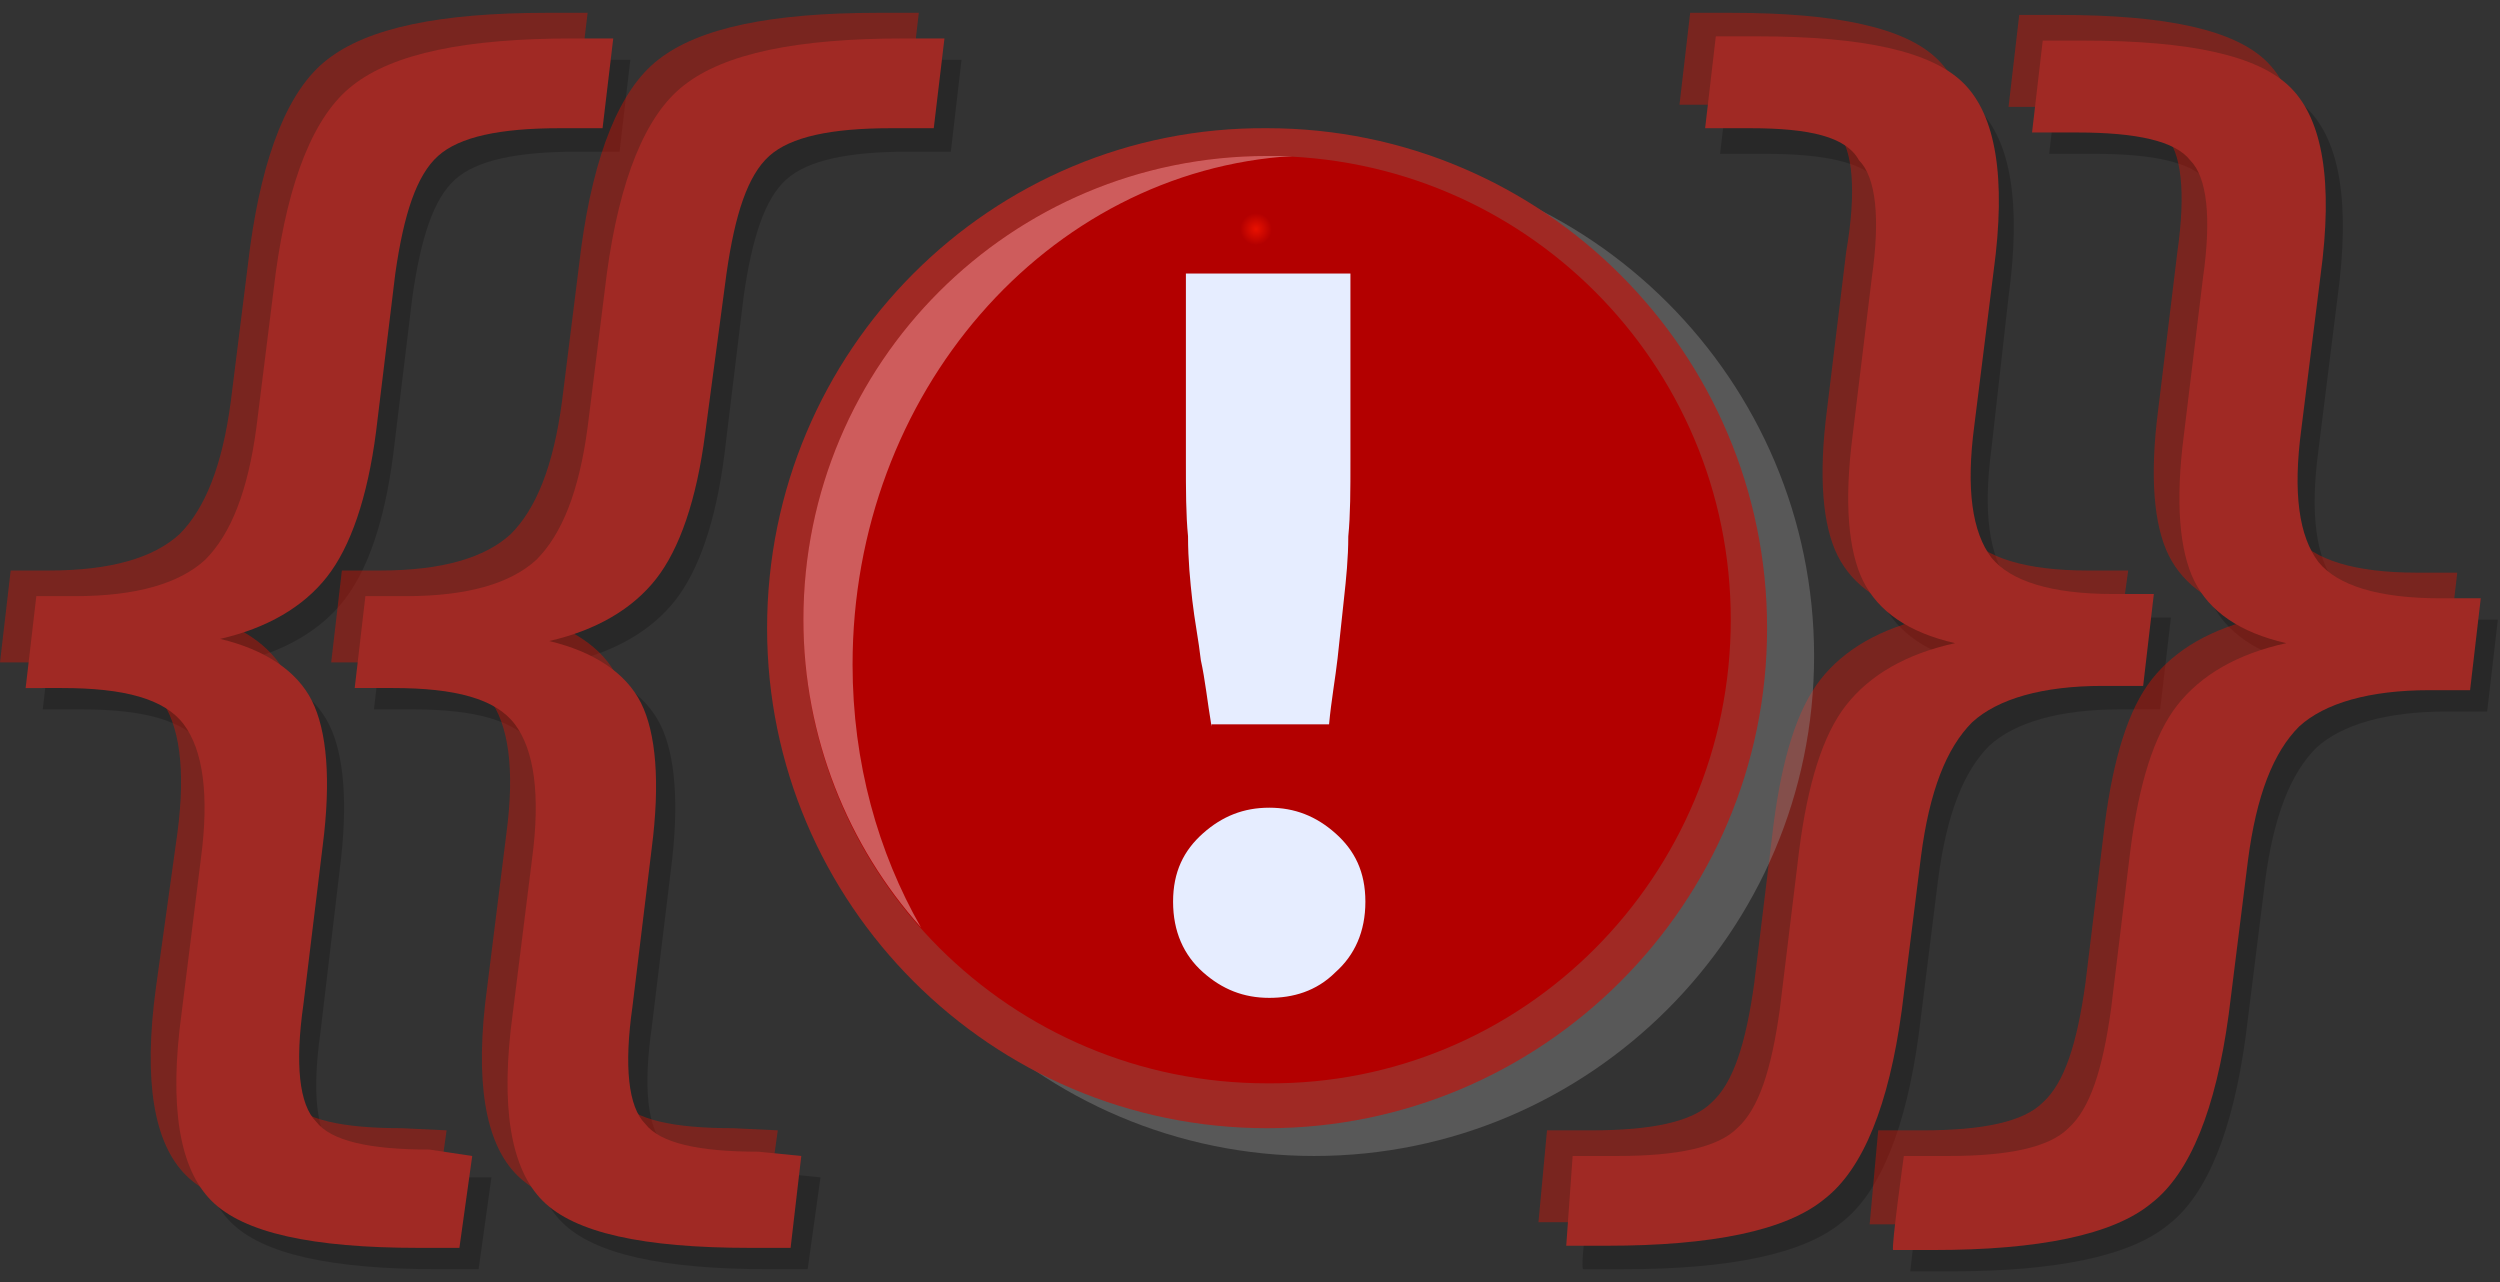
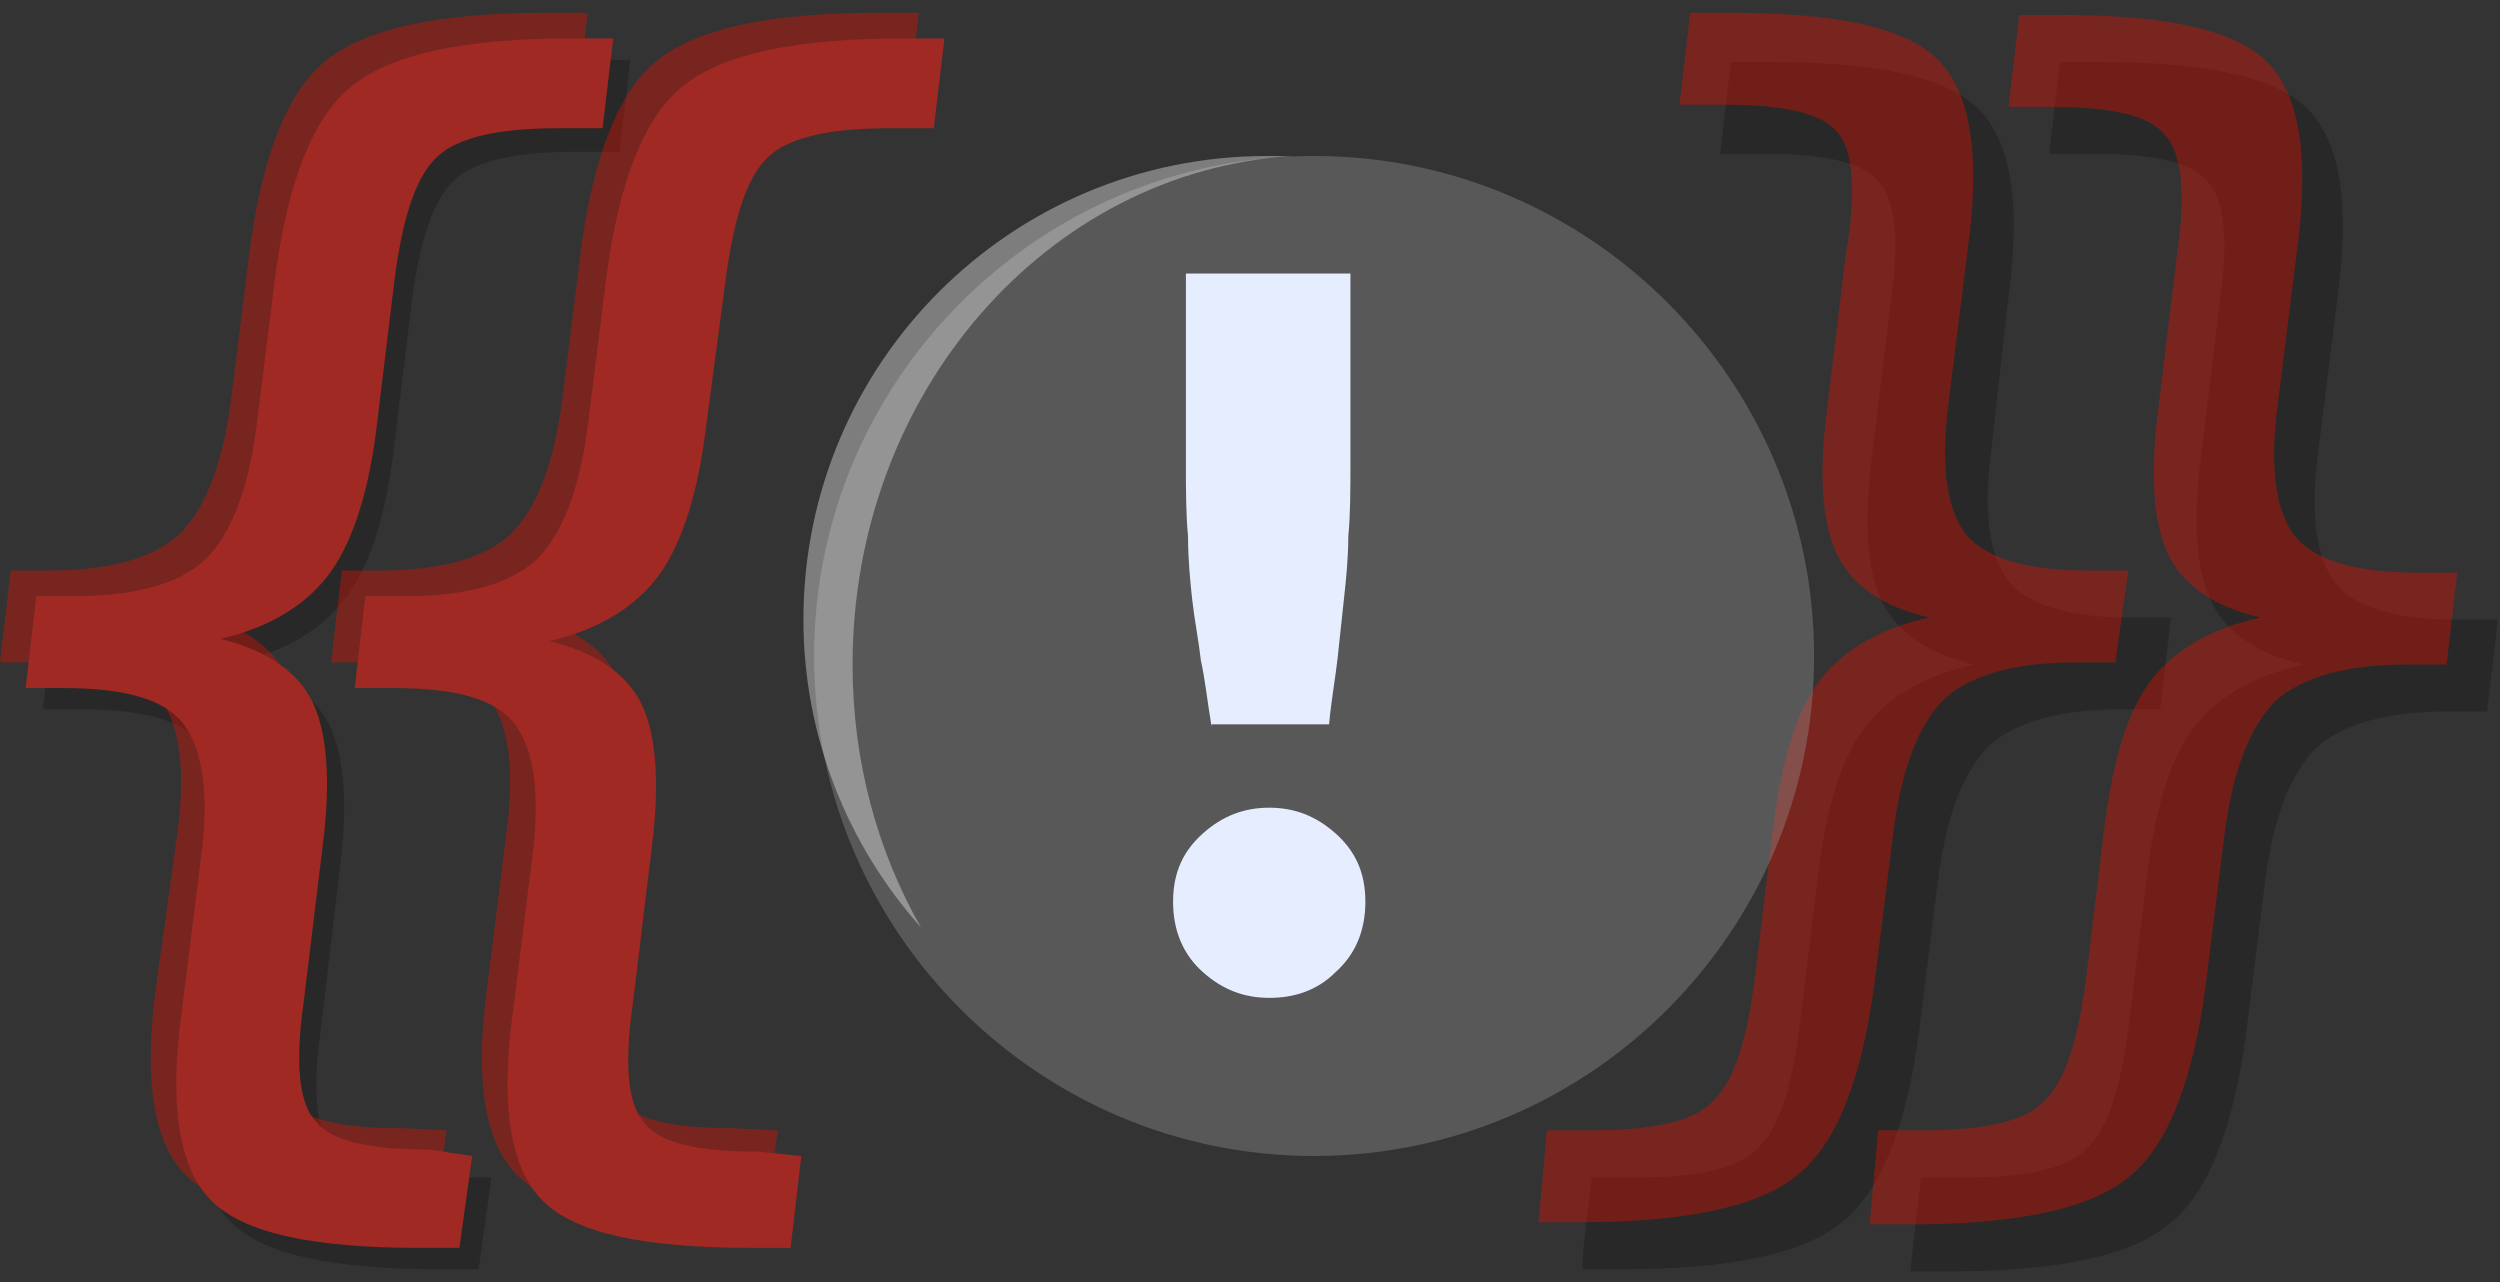
<svg xmlns="http://www.w3.org/2000/svg" version="1.1" id="Ebene_1" x="0px" y="0px" viewBox="0 0 117 60" style="enable-background:new 0 0 117 60;" xml:space="preserve">
  <rect x="0" y="0" width="117" height="60" fill="#333333" stroke="none" />
  <style type="text/css">
	.st0{fill-rule:evenodd;clip-rule:evenodd;fill-opacity:0.208;}
	.st1{fill-rule:evenodd;clip-rule:evenodd;fill:#E91100;fill-opacity:0.388;}
	.st2{fill-rule:evenodd;clip-rule:evenodd;fill:#999999;fill-opacity:0.361;}
	.st3{fill-rule:evenodd;clip-rule:evenodd;fill:#A02924;}
	.st4{fill-rule:evenodd;clip-rule:evenodd;fill:url(#path726_00000120561226471123873570000017262814799921035188_);}
	.st5{fill-rule:evenodd;clip-rule:evenodd;fill:#FFFFFF;fill-opacity:0.361;}
	.st6{fill:#E6EDFF;}
</style>
  <g id="图层_x0020_1">
    <g id="_62024456">
-       <path id="text14051" class="st0" d="M38.4,55.1l-0.6,4.3H36c-5,0-8.2-0.7-9.7-2.2c-1.5-1.5-2-4.4-1.4-8.8l0.9-7.2    c0.4-3,0.1-5.1-0.8-6.3c-0.9-1.2-2.8-1.7-5.7-1.7h-1.8l0.5-4.3h1.8c2.9,0,4.9-0.6,6.1-1.7c1.2-1.2,2-3.2,2.4-6.2l0.9-7.2    c0.6-4.4,1.8-7.4,3.6-8.8c1.9-1.5,5.3-2.2,10.3-2.2h1.9l-0.5,4.3h-2c-2.8,0-4.7,0.4-5.7,1.3c-1,0.9-1.6,2.7-2,5.5l-0.9,7.4    c-0.4,3.1-1.2,5.4-2.3,6.8c-1.1,1.4-2.8,2.4-5,2.9c2.1,0.5,3.6,1.5,4.3,2.9c0.7,1.4,0.9,3.7,0.5,6.8l-0.9,7.4    c-0.4,2.8-0.2,4.7,0.6,5.5c0.7,0.9,2.5,1.3,5.3,1.3L38.4,55.1L38.4,55.1z" />
      <path id="text14055" class="st0" d="M23,55.1l-0.6,4.3h-1.9c-5,0-8.2-0.7-9.7-2.2c-1.5-1.5-2-4.4-1.4-8.8l0.9-7.2    c0.4-3,0.1-5.1-0.8-6.3c-0.9-1.2-2.8-1.7-5.7-1.7H2l0.5-4.3h1.8c2.9,0,4.9-0.6,6.1-1.7c1.2-1.2,2-3.2,2.4-6.2l0.9-7.2    c0.6-4.4,1.8-7.4,3.6-8.8c1.9-1.5,5.3-2.2,10.3-2.2h1.9l-0.5,4.3h-2c-2.8,0-4.7,0.4-5.7,1.3c-1,0.9-1.6,2.7-2,5.5l-0.9,7.4    c-0.4,3.1-1.2,5.4-2.3,6.8c-1.1,1.4-2.8,2.4-5,2.9c2.1,0.5,3.6,1.5,4.3,2.9c0.7,1.4,0.9,3.7,0.5,6.8L15,48.3    c-0.4,2.8-0.2,4.7,0.6,5.5c0.7,0.9,2.5,1.3,5.3,1.3L23,55.1L23,55.1z" />
      <path id="text14061" class="st0" d="M74.5,55.1h2.1c2.8,0,4.7-0.4,5.6-1.3c1-0.9,1.6-2.7,2-5.6l0.9-7.4c0.4-3.1,1.1-5.4,2.2-6.8    c1.1-1.4,2.8-2.4,5.1-2.9c-2.2-0.5-3.6-1.5-4.3-2.9c-0.7-1.4-0.9-3.7-0.5-6.8l0.9-7.4c0.4-2.8,0.2-4.7-0.6-5.5    c-0.7-0.9-2.5-1.3-5.3-1.3h-2.1l0.5-4.3h1.9c5,0,8.2,0.7,9.7,2.2c1.5,1.5,2,4.4,1.4,8.8L93.2,21c-0.4,3-0.1,5,0.8,6.2    c0.9,1.1,2.8,1.7,5.7,1.7h1.9l-0.5,4.3h-1.9c-2.8,0-4.9,0.6-6.1,1.7c-1.2,1.2-2,3.2-2.4,6.3l-0.9,7.2c-0.6,4.4-1.8,7.4-3.6,8.8    c-1.8,1.5-5.3,2.2-10.2,2.2h-1.9C73.9,59.4,74.5,55.1,74.5,55.1z" />
      <path id="text14065" class="st0" d="M89.9,55.1H92c2.8,0,4.7-0.4,5.6-1.3c1-0.9,1.6-2.7,2-5.6l0.9-7.4c0.4-3.1,1.1-5.4,2.2-6.8    c1.1-1.4,2.8-2.4,5.1-2.9c-2.2-0.5-3.6-1.5-4.3-2.9c-0.7-1.4-0.9-3.7-0.5-6.8l0.9-7.4c0.4-2.8,0.2-4.7-0.6-5.5    c-0.7-0.9-2.5-1.3-5.3-1.3h-2.1l0.5-4.3h1.9c5,0,8.2,0.7,9.7,2.2c1.5,1.5,2,4.4,1.4,8.8l-0.9,7.2c-0.4,3-0.1,5,0.8,6.2    c0.9,1.1,2.8,1.7,5.7,1.7h1.9l-0.5,4.3h-1.9c-2.8,0-4.9,0.6-6.1,1.7c-1.2,1.2-2,3.2-2.4,6.3l-0.9,7.2c-0.6,4.4-1.8,7.4-3.6,8.8    c-1.8,1.5-5.3,2.2-10.2,2.2h-1.9L89.9,55.1L89.9,55.1z" />
      <path id="text7698" class="st1" d="M36.4,52.9l-0.6,4.3h-1.9c-5,0-8.2-0.7-9.7-2.2c-1.5-1.5-2-4.4-1.4-8.8l0.9-7.2    c0.4-3,0.1-5.1-0.8-6.3C22,31.6,20.1,31,17.3,31h-1.8l0.5-4.3h1.8c2.9,0,4.9-0.6,6.1-1.7c1.2-1.2,2-3.2,2.4-6.2l0.9-7.2    c0.6-4.4,1.8-7.4,3.6-8.8c1.9-1.5,5.3-2.2,10.3-2.2H43l-0.5,4.3h-2c-2.8,0-4.7,0.4-5.7,1.3c-1,0.9-1.6,2.7-2,5.5l-0.9,7.4    c-0.4,3.1-1.2,5.4-2.3,6.8c-1.1,1.4-2.8,2.4-5,2.9c2.1,0.5,3.6,1.5,4.3,2.9c0.7,1.4,0.9,3.7,0.5,6.8L28.4,46    c-0.4,2.8-0.2,4.7,0.6,5.5c0.7,0.9,2.5,1.3,5.3,1.3L36.4,52.9L36.4,52.9z" />
      <path id="text7702" class="st1" d="M20.9,52.9l-0.6,4.3h-1.9c-5,0-8.2-0.7-9.7-2.2c-1.5-1.5-2-4.4-1.4-8.8L8.3,39    c0.4-3,0.1-5.1-0.8-6.3C6.6,31.6,4.7,31,1.8,31H0l0.5-4.3h1.8c2.9,0,4.9-0.6,6.1-1.7c1.2-1.2,2-3.2,2.4-6.2l0.9-7.2    c0.6-4.4,1.8-7.4,3.6-8.8c1.9-1.5,5.3-2.2,10.3-2.2h1.9L27,4.8h-2c-2.8,0-4.7,0.4-5.7,1.3c-1,0.9-1.6,2.7-2,5.5l-0.9,7.4    c-0.4,3.1-1.2,5.4-2.3,6.8c-1.1,1.4-2.8,2.4-5,2.9c2.1,0.5,3.6,1.5,4.3,2.9c0.7,1.4,0.9,3.7,0.5,6.8L12.9,46    c-0.4,2.8-0.2,4.7,0.6,5.5c0.7,0.9,2.5,1.3,5.3,1.3L20.9,52.9L20.9,52.9z" />
      <path id="text7708" class="st1" d="M72.4,52.9h2.1c2.8,0,4.7-0.4,5.6-1.3c1-0.9,1.6-2.7,2-5.6l0.9-7.4c0.4-3.1,1.1-5.4,2.2-6.8    c1.1-1.4,2.8-2.4,5.1-2.9c-2.2-0.5-3.6-1.5-4.3-2.9c-0.7-1.4-0.9-3.7-0.5-6.8l0.9-7.4C86.9,8.9,86.7,7,86,6.2    c-0.7-0.9-2.5-1.3-5.3-1.3h-2.1l0.5-4.3H81c5,0,8.2,0.7,9.7,2.2c1.5,1.5,2,4.4,1.4,8.8l-0.9,7.2c-0.4,3-0.1,5,0.8,6.2    c0.9,1.1,2.8,1.7,5.7,1.7h1.9L99,31h-1.9c-2.8,0-4.9,0.6-6.1,1.7c-1.2,1.2-2,3.2-2.4,6.3l-0.9,7.2c-0.6,4.4-1.8,7.4-3.6,8.8    c-1.8,1.5-5.3,2.2-10.2,2.2h-1.9L72.4,52.9L72.4,52.9z" />
      <path id="text7712" class="st1" d="M87.9,52.9H90c2.8,0,4.7-0.4,5.6-1.3c1-0.9,1.6-2.7,2-5.6l0.9-7.4c0.4-3.1,1.1-5.4,2.2-6.8    c1.1-1.4,2.8-2.4,5.1-2.9c-2.2-0.5-3.6-1.5-4.3-2.9c-0.7-1.4-0.9-3.7-0.5-6.8l0.9-7.4c0.4-2.8,0.2-4.7-0.6-5.5    c-0.7-0.9-2.5-1.3-5.3-1.3H94l0.5-4.3h1.9c5,0,8.2,0.7,9.7,2.2c1.5,1.5,2,4.4,1.4,8.8l-0.9,7.2c-0.4,3-0.1,5,0.8,6.2    c0.9,1.1,2.8,1.7,5.7,1.7h1.9l-0.5,4.3h-1.9c-2.8,0-4.9,0.6-6.1,1.7c-1.2,1.2-2,3.2-2.4,6.3l-0.9,7.2c-0.6,4.4-1.8,7.4-3.6,8.8    c-1.8,1.5-5.3,2.2-10.2,2.2h-1.9L87.9,52.9L87.9,52.9z" />
      <path id="path718" class="st2" d="M38.1,30.7c0,12.9,10.5,23.4,23.4,23.4c12.9,0,23.4-10.5,23.4-23.4c0-12.9-10.5-23.4-23.4-23.4    C48.6,7.3,38.1,17.8,38.1,30.7z" />
-       <path id="path719" class="st3" d="M35.9,29.4c0,12.9,10.5,23.4,23.4,23.4c12.9,0,23.4-10.5,23.4-23.4c0-12.9-10.5-23.4-23.4-23.4    C46.4,5.9,35.9,16.4,35.9,29.4z" />
      <radialGradient id="path726_00000139974049905071956390000006028047755125555359_" cx="1276.398" cy="-1115.55" r="2.551" gradientTransform="matrix(0.291 0 0 -0.291 -312.648 -313.901)" gradientUnits="userSpaceOnUse">
        <stop offset="0" style="stop-color:#E91100" />
        <stop offset="1" style="stop-color:#B30000" />
      </radialGradient>
-       <path id="path726" style="fill-rule:evenodd;clip-rule:evenodd;fill:url(#path726_00000139974049905071956390000006028047755125555359_);" d="    M37.6,29c0,12,9.7,21.7,21.7,21.7C71.3,50.8,81,41,81,29S71.3,7.3,59.3,7.3C47.3,7.3,37.6,17,37.6,29z" />
      <path id="path727" class="st5" d="M39.9,31.1C39.9,18.4,49,8,60.5,7.3c-0.4,0-0.8,0-1.2,0c-12,0-21.7,9.7-21.7,21.7    c0,5.5,2.1,10.6,5.5,14.4C41.1,39.9,39.9,35.7,39.9,31.1L39.9,31.1z" />
      <path id="text2096" class="st3" d="M37.5,54.1L37,58.4h-1.9c-5,0-8.2-0.7-9.7-2.2c-1.5-1.5-2-4.4-1.4-8.8l0.9-7.2    c0.4-3,0.1-5.1-0.8-6.3c-0.9-1.2-2.8-1.7-5.7-1.7h-1.8l0.5-4.3H19c2.9,0,4.9-0.6,6.1-1.7c1.2-1.2,2-3.2,2.4-6.2l0.9-7.2    c0.6-4.4,1.8-7.4,3.6-8.8c1.9-1.5,5.3-2.2,10.3-2.2h1.9L43.7,6h-2c-2.8,0-4.7,0.4-5.7,1.3c-1,0.9-1.6,2.7-2,5.5L33,20.3    c-0.4,3.1-1.2,5.4-2.3,6.8c-1.1,1.4-2.8,2.4-5,2.9c2.1,0.5,3.6,1.5,4.3,2.9c0.7,1.4,0.9,3.7,0.5,6.8l-0.9,7.4    c-0.4,2.8-0.2,4.7,0.6,5.5c0.7,0.9,2.5,1.3,5.3,1.3L37.5,54.1L37.5,54.1z" />
      <path id="text2100" class="st3" d="M22.1,54.1l-0.6,4.3h-1.9c-5,0-8.2-0.7-9.7-2.2c-1.5-1.5-2-4.4-1.4-8.8l0.9-7.2    c0.4-3,0.1-5.1-0.8-6.3c-0.9-1.2-2.8-1.7-5.7-1.7H1.2l0.5-4.3h1.8c2.9,0,4.9-0.6,6.1-1.7c1.2-1.2,2-3.2,2.4-6.2l0.9-7.2    c0.6-4.4,1.8-7.4,3.6-8.8c1.9-1.5,5.3-2.2,10.3-2.2h1.9L28.2,6h-2c-2.8,0-4.7,0.4-5.7,1.3c-1,0.9-1.6,2.7-2,5.5l-0.9,7.4    c-0.4,3.1-1.2,5.4-2.3,6.8c-1.1,1.4-2.8,2.4-5,2.9c2.1,0.5,3.6,1.5,4.3,2.9c0.7,1.4,0.9,3.7,0.5,6.8l-0.9,7.4    c-0.4,2.8-0.2,4.7,0.6,5.5c0.7,0.9,2.5,1.3,5.3,1.3L22.1,54.1L22.1,54.1z" />
-       <path id="text2104" class="st3" d="M73.6,54.1h2.1c2.8,0,4.7-0.4,5.6-1.3c1-0.9,1.6-2.7,2-5.6l0.9-7.4c0.4-3.1,1.1-5.4,2.2-6.8    c1.1-1.4,2.8-2.4,5.1-2.9c-2.2-0.5-3.6-1.5-4.3-2.9c-0.7-1.4-0.9-3.7-0.5-6.8l0.9-7.4c0.4-2.8,0.2-4.7-0.6-5.5    C86.4,6.4,84.7,6,81.9,6h-2.1l0.5-4.3h1.9c5,0,8.2,0.7,9.7,2.2c1.5,1.5,2,4.4,1.4,8.8l-0.9,7.2c-0.4,3-0.1,5,0.8,6.2    c0.9,1.1,2.8,1.7,5.7,1.7h1.9l-0.5,4.3h-1.9c-2.8,0-4.9,0.6-6.1,1.7c-1.2,1.2-2,3.2-2.4,6.3l-0.9,7.2c-0.6,4.4-1.8,7.4-3.6,8.8    c-1.8,1.5-5.3,2.2-10.2,2.2h-1.9L73.6,54.1L73.6,54.1z" />
-       <path id="text2108" class="st3" d="M89.1,54.1h2.1c2.8,0,4.7-0.4,5.6-1.3c1-0.9,1.6-2.7,2-5.6l0.9-7.4c0.4-3.1,1.1-5.4,2.2-6.8    c1.1-1.4,2.8-2.4,5.1-2.9c-2.2-0.5-3.6-1.5-4.3-2.9c-0.7-1.4-0.9-3.7-0.5-6.8l0.9-7.4c0.4-2.8,0.2-4.7-0.6-5.5    c-0.7-0.9-2.5-1.3-5.3-1.3h-2.1l0.5-4.3h1.9c5,0,8.2,0.7,9.7,2.2c1.5,1.5,2,4.4,1.4,8.8l-0.9,7.2c-0.4,3-0.1,5,0.8,6.2    c0.9,1.1,2.8,1.7,5.7,1.7h1.9l-0.5,4.3h-1.9c-2.8,0-4.9,0.6-6.1,1.7c-1.2,1.2-2,3.2-2.4,6.3l-0.9,7.2c-0.6,4.4-1.8,7.4-3.6,8.8    c-1.8,1.5-5.3,2.2-10.2,2.2h-1.9C88.5,58.4,89.1,54.1,89.1,54.1z" />
    </g>
  </g>
  <g>
    <path class="st6" d="M59.4,46.7c-1.2,0-2.2-0.4-3.1-1.2c-0.9-0.8-1.4-1.9-1.4-3.3c0-1.4,0.5-2.4,1.4-3.2c0.9-0.8,1.9-1.2,3.1-1.2   c1.2,0,2.2,0.4,3.1,1.2c0.9,0.8,1.4,1.8,1.4,3.2c0,1.4-0.5,2.5-1.4,3.3C61.6,46.4,60.5,46.7,59.4,46.7z M56.7,34   c-0.2-1.2-0.3-2.2-0.5-3.1c-0.1-0.9-0.3-1.9-0.4-2.8c-0.1-0.9-0.2-1.9-0.2-3c-0.1-1-0.1-2.2-0.1-3.5v-8.8h7.7v8.8   c0,1.3,0,2.5-0.1,3.5c0,1-0.1,2-0.2,2.9c-0.1,0.9-0.2,1.9-0.3,2.8c-0.1,0.9-0.3,2-0.4,3.1H56.7z" />
  </g>
</svg>